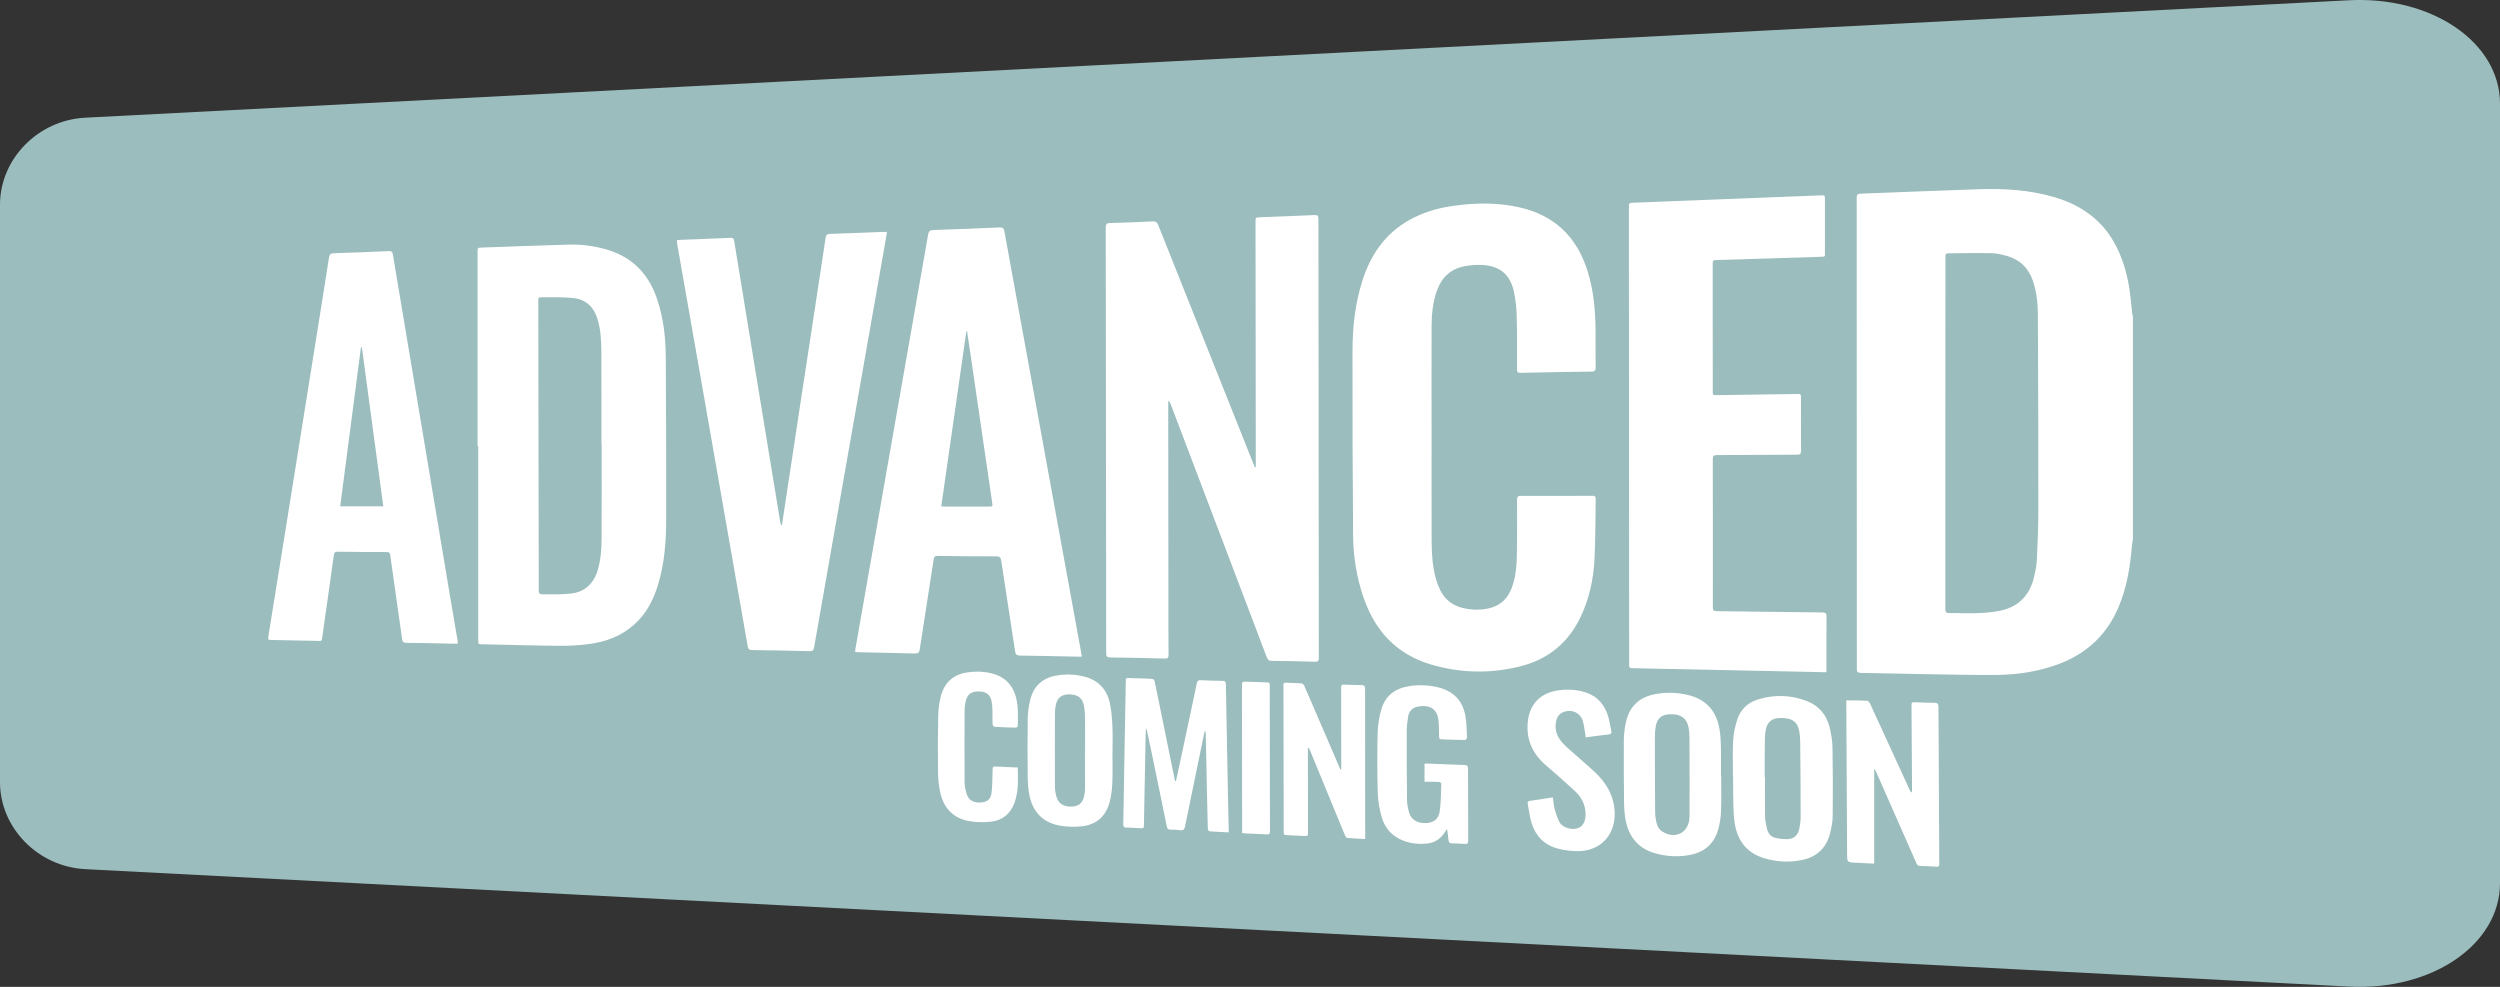
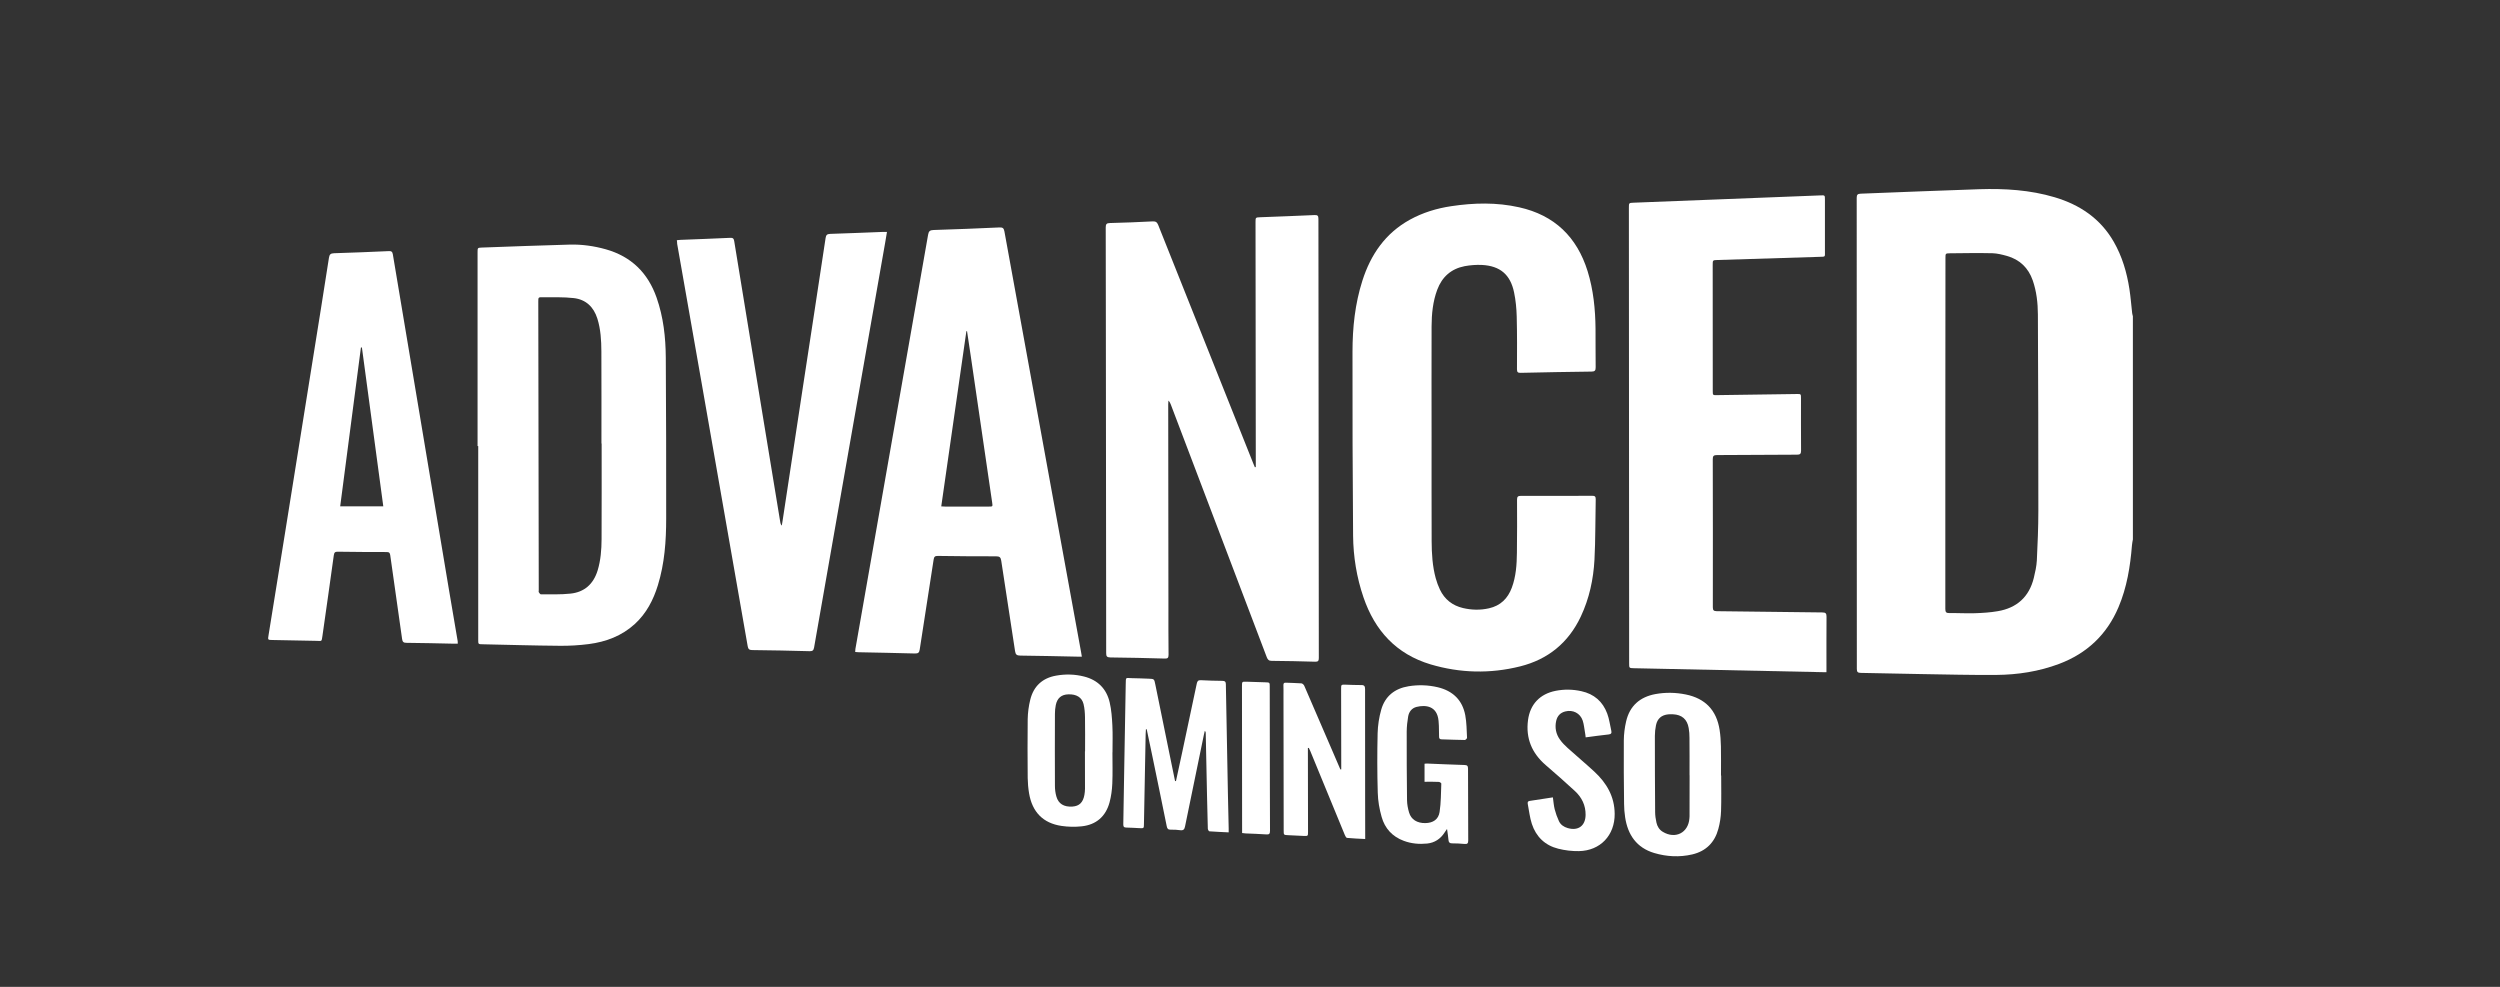
<svg xmlns="http://www.w3.org/2000/svg" version="1.1" id="Layer_1" x="0px" y="0px" viewBox="0 0 3800 1500" style="enable-background:new 0 0 3800 1500;" xml:space="preserve">
  <rect x="0" y="0" width="3800" height="1500" fill="#333333" stroke="none" />
  <style type="text/css">
	.st0{fill-rule:evenodd;clip-rule:evenodd;fill:#9CBDBD;}
	.st1{fill:#FFFFFF;}
</style>
-   <path id="Green_Shape" class="st0" d="M129.5,178.9l3441-178.5C3696.4-6.1,3800,64.3,3800,157.7v1184.6  c0,93.5-103.6,163.8-229.4,157.3l-3441-178.5C57.6,1317.4,0,1258.2,0,1189V311.1C0,241.8,57.6,182.6,129.5,178.9z" />
  <g>
    <path class="st1" d="M3242,819.9c-0.5,2.9-1.2,5.8-1.4,8.8c-2.6,32.4-7.7,64.2-20.5,94.3c-17.7,41.7-48,70.2-90.2,86.1   c-30.8,11.6-62.9,16.5-95.5,16.8c-38,0.3-76-0.7-114-1.3c-30.7-0.5-61.3-1.3-92-1.8c-4.5-0.1-6-1.3-6-5.9   c0-238.7-0.1-477.4-0.2-716.1c0-4.8,1.3-6.2,6.1-6.4c60.1-2.2,120.2-4.9,180.4-6.8c38.6-1.2,77,1.1,114.3,12.2   c38.4,11.4,69.6,32.4,89.9,67.7c12.8,22.3,19.9,46.5,23.8,71.7c1.9,12.2,2.8,24.5,4.2,36.7c0.2,1.6,0.7,3.2,1.1,4.8   C3242,593.9,3242,706.9,3242,819.9z M2956.9,657.9C2956.9,657.9,2957,657.9,2956.9,657.9c0.1,89.2,0.1,178.4,0,267.5   c0,5,1.2,6.6,6.4,6.5c12.8-0.2,25.7,0.6,38.5,0.2c11.6-0.4,23.3-1.1,34.8-3.1c29-4.9,47.7-21.7,54.8-50.6   c2.1-8.7,4.1-17.6,4.6-26.5c1.2-25.1,2.3-50.3,2.3-75.4c0-99.5-0.2-199-0.7-298.5c-0.1-17.5-2-34.9-7.8-51.7   c-6.7-19.2-19.8-31.8-39.3-37.3c-7.2-2-14.7-3.9-22-4.1c-21.5-0.5-43-0.1-64.4,0.1c-7,0.1-7,0.2-7,7.3   C2956.9,480.9,2956.9,569.4,2956.9,657.9z" />
    <path class="st1" d="M1908.8,709.9c0-2.2,0-4.5,0-6.7c-0.1-121.8-0.3-243.7-0.4-365.5c0-7.2,0-7.2,7.3-7.5c27.5-1.1,55-2,82.4-3.3   c4.7-0.2,5.9,1.1,5.9,5.8c0.1,222.5,0.3,445,0.6,667.5c0,4.4-1.2,5.7-5.6,5.6c-22-0.7-44-1.1-66-1.3c-4.3,0-6-1.7-7.5-5.5   c-48.6-128.1-97.2-256.1-145.9-384.2c-0.8-2-1.6-4-3.6-5.9c-0.1,2-0.3,3.9-0.3,5.9c0.1,101,0.2,202,0.3,303   c0,25.8-0.1,51.7,0.2,77.5c0,4.8-1.5,5.9-6,5.7c-27.5-0.8-55-1.4-82.5-1.7c-5.3-0.1-6.3-1.8-6.3-6.6   c-0.1-167.8-0.3-335.7-0.5-503.5c-0.1-47.8,0-95.7-0.2-143.5c0-4.9,1.2-6.6,6.3-6.7c21.7-0.5,43.3-1.4,64.9-2.5   c4.5-0.2,6.7,0.9,8.5,5.3c48.1,120.9,96.4,241.8,144.6,362.7c0.8,1.9,1.6,3.8,2.4,5.7C1907.9,710.1,1908.4,710,1908.8,709.9z" />
    <path class="st1" d="M2176,663.4c0,53.2-0.1,106.3,0.1,159.5c0.1,18.8,1.2,37.7,6.2,56c1.6,5.9,3.8,11.8,6.4,17.3   c7.1,14.9,19,24.2,35,28c13.2,3.1,26.4,3.4,39.6,0.4c17.4-3.9,28.6-14.9,34.7-31.4c6.3-17,7.5-34.8,7.7-52.7c0.4-27,0.3-54,0.2-81   c0-4.7,1.5-5.8,6-5.8c36,0.1,72,0.1,108-0.1c3.9,0,5.7,0.7,5.6,5.2c-0.7,30.6-0.3,61.3-1.9,91.9c-1.6,29.9-7.9,59.1-20.8,86.5   c-18.8,39.8-49.8,65.1-92.2,75.7c-45.6,11.4-91.3,10.3-136.3-3.1c-51.9-15.6-84.5-51.2-101.8-101.8c-10.4-30.4-15.5-61.9-15.8-93.8   c-0.8-93.2-1-186.3-0.9-279.5c0-36.6,3.8-72.9,15-108c12.7-39.8,34.9-72.1,72.1-92.7c19.6-10.8,40.8-17.3,62.9-20.6   c34.5-5.2,69-6,103.4,1.7c53.7,12,87.8,45.1,104,97.2c8.8,28.5,11.7,57.8,12,87.4c0.2,19.5-0.1,39,0.2,58.5c0.1,5-1.3,6.6-6.4,6.6   c-35.8,0.4-71.7,1.1-107.5,1.9c-4.4,0.1-5.7-1-5.7-5.5c0.1-26.7,0.3-53.3-0.4-80c-0.3-12.3-1.5-24.7-4-36.7   c-5.6-27.2-21.3-40.4-49-41.8c-8.7-0.4-17.7,0.3-26.3,1.9c-20.4,4-34.2,16.3-41.5,35.8c-6.7,17.9-8.5,36.7-8.6,55.5   C2175.8,551.7,2176,607.6,2176,663.4C2176,663.4,2176,663.4,2176,663.4z" />
    <path class="st1" d="M2776.2,1021.7c-2.5,0-4.1,0-5.8,0c-95.6-2-191.3-4-286.9-6c-7.2-0.2-7.2-0.2-7.2-7.5   c-0.1-230.8-0.2-461.7-0.4-692.5c0-7.3,0-7.3,7.3-7.6c94.6-3.7,189.2-7.4,283.8-11.1c6.9-0.3,6.9-0.3,6.9,6.5c0,26.2,0,52.3,0,78.5   c0,8.9,1.1,8.1-8.4,8.4c-51.6,1.6-103.3,3.2-154.9,4.8c-7.3,0.2-7.3,0.3-7.3,7.5c0,63.8,0.1,127.7,0.1,191.5c0,6.5,0,6.5,6.6,6.4   c40.3-0.6,80.7-1.2,121-1.7c6.5-0.1,6.5-0.1,6.5,6.6c0,26.5-0.1,53,0.1,79.5c0,4.9-1.5,6.1-6.2,6.1c-40.5,0.1-81,0.5-121.5,0.6   c-4.9,0-6.6,1.2-6.5,6.4c0.2,75,0.2,150,0.1,225c0,4.7,1.5,5.8,6,5.9c53.5,0.6,107,1.4,160.5,1.9c5.2,0,6.3,1.7,6.3,6.6   c-0.2,26-0.1,52-0.1,78C2776.2,1017.3,2776.2,1019.1,2776.2,1021.7z" />
    <path class="st1" d="M725.9,678c0-98.2,0-196.4,0-294.5c0-6.9,0-6.9,6.6-7.2c44.5-1.6,88.9-3.3,133.4-4.5   c18.6-0.5,36.9,2.1,54.8,7.1c38.8,10.9,64.2,35.9,77.4,73.7c10.3,29.5,13.7,60.1,13.9,91c0.5,81.5,0.7,163,0.6,244.5   c0,34.2-2.4,68.3-12.6,101.4c-6.9,22.5-17.5,42.9-35.1,59c-19.8,18.1-43.8,27.1-69.9,30.5c-14.8,1.9-29.9,2.8-44.8,2.6   c-38.8-0.3-77.7-1.5-116.5-2.3c-6.8-0.1-6.8-0.1-6.8-6.8c0-98.2,0-196.4,0-294.5C726.5,678,726.2,678,725.9,678z M914.5,674.2   c-0.1,0-0.2,0-0.3,0c0-46.7,0.1-93.3-0.1-140c-0.1-16.8-1-33.6-6.1-49.9c-5.6-17.8-17.5-29.1-35.9-31.2   c-15.6-1.8-31.5-1.1-47.3-1.3c-6.6-0.1-6.6,0.2-6.6,6.6c0.2,146.3,0.5,292.6,0.7,438.9c0,1-0.4,2.2,0.1,2.9   c0.8,1.3,2.1,3.2,3.2,3.2c15-0.1,30.1,0.5,44.9-1.1c21.1-2.2,34.8-14.4,41.2-34.9c4.8-15.6,6-31.8,6.1-47.9   C914.6,771.2,914.5,722.7,914.5,674.2z" />
    <path class="st1" d="M1644.4,998.1c-2.9,0-5,0-7.1,0c-28.8-0.6-57.6-1.3-86.5-1.6c-5.2-0.1-7.1-1.4-7.9-6.7   c-6.9-45.8-14.1-91.6-21-137.4c-0.8-5.2-2.4-6.8-7.8-6.8c-29.5,0.1-59-0.2-88.5-0.6c-4.5-0.1-5.9,1.4-6.5,5.7   c-6.9,45.5-14.2,90.9-21.1,136.4c-0.7,4.7-2.2,6.3-7.2,6.2c-28.5-0.8-57-1.3-85.5-1.9c-1.6,0-3.3-0.2-5.4-0.4   c0.1-1.7,0.1-3.2,0.3-4.5c17.3-98.8,34.7-197.6,52-296.4c19.5-111.1,39.1-222.2,58.5-333.3c0.9-5.3,2.7-7,8.2-7.2   c33.5-1,66.9-2.4,100.4-3.9c4.9-0.2,6.5,1.2,7.4,6c24.8,136.9,49.8,273.7,74.8,410.6c13.9,76.4,27.9,152.8,41.8,229.2   C1643.7,993.2,1643.9,995.1,1644.4,998.1z M1469.9,503.4c-0.3,0-0.7,0-1,0c-12.7,88.6-25.4,177.2-38.2,266.3   c2.6,0.1,4.3,0.3,6.1,0.3c22,0,44,0,66,0c6.2,0,6.2,0,5.3-6.1c-10.9-74.4-21.7-148.7-32.6-223.1   C1473.7,528.4,1471.8,515.9,1469.9,503.4z" />
    <path class="st1" d="M1028.8,365.1c2.3-0.2,3.7-0.5,5.2-0.5c25.3-1,50.6-1.9,75.9-3.1c4-0.2,5.5,1,6.1,5   c13.6,83.4,27.2,166.8,40.9,250.1c9.7,59.2,19.5,118.4,29.2,177.6c0.3,1.6,0.7,3.1,2.2,4.7c0.4-2.4,0.9-4.7,1.2-7.1   c10.1-66.7,20.2-133.5,30.4-200.2c11.7-76.6,23.5-153.2,35-229.8c0.7-4.4,2-6.1,6.8-6.3c26.8-0.8,53.6-2,80.4-3   c1.8-0.1,3.6,0,6.1,0c-1,6-1.8,11.3-2.8,16.7c-17.6,100.1-35.2,200.2-52.8,300.4c-18.4,104.9-36.9,209.8-55.2,314.7   c-0.8,4.4-2.5,5.6-6.8,5.5c-29.2-0.8-58.3-1.4-87.5-1.7c-4.6-0.1-5.8-1.8-6.6-5.9c-11.8-68-23.8-135.9-35.7-203.9   c-11.4-65.2-22.8-130.3-34.2-195.5c-12.4-70.7-24.9-141.5-37.3-212.2C1029.3,369,1029.1,367.3,1028.8,365.1z" />
    <path class="st1" d="M695.8,978.4c-2.6,0-4.5,0-6.5,0c-23.8-0.5-47.7-1.1-71.5-1.3c-4.4,0-6-1.4-6.6-5.8   c-5.9-42.4-12.1-84.8-18-127.2c-0.5-3.7-1.6-5-5.5-5c-24.7,0-49.3-0.1-74-0.5c-4.2-0.1-5.7,1-6.3,5.3   c-5.6,40.9-11.5,81.9-17.3,122.8c-1.3,9.2-1,7.5-8.9,7.4c-22.5-0.4-45-0.8-67.5-1.3c-6.7-0.1-6.7-0.2-5.5-7.4   c8.5-52.5,17-104.9,25.4-157.4c14.1-87.7,28.1-175.4,42.1-263.1c8.2-51,16.4-102,24.3-153.1c0.8-5.3,2.7-6.7,7.9-6.9   c27.7-0.8,55.3-2,82.9-3.2c3.8-0.2,5.6,0.6,6.3,4.8c14.1,84.8,28.4,169.6,42.6,254.4c14.2,85,28.4,169.9,42.6,254.9   c4.4,26.3,8.9,52.6,13.4,78.9C695.7,975.7,695.7,976.7,695.8,978.4z M550.1,528.1c-0.5,0.1-1,0.1-1.5,0.2   c-10.5,80.3-21,160.7-31.5,241.3c22.1,0,43.5,0,65.5,0C571.7,688.8,560.9,608.5,550.1,528.1z" />
-     <path class="st1" d="M2848.8,1169.4c0,47.6,0,95.2,0,143.3c-9.7-0.5-19.2-0.9-28.6-1.4c-12.6-0.7-12.6-0.8-12.6-13.3   c-0.4-75.3-0.8-150.7-1.2-226c0-2.3,0-4.6,0-7.4c5.1,0,9.7-0.1,14.3,0c5,0.1,10,0.5,15,0.4c3.5-0.1,5.4,1.3,6.8,4.5   c11.3,24.9,22.8,49.7,34.2,74.5c8.8,19.2,17.7,38.5,26.5,57.7c0.5,1.1,1.3,2.1,3.1,3c0-2.1,0-4.1,0-6.2c-0.3-41.5-0.5-83-0.8-124.5   c0-6.8,0-6.8,7-6.5c9.2,0.3,18.3,0.8,27.5,0.7c5,0,6.5,1.6,6.5,6.7c0.3,71.8,0.7,143.7,1.1,215.5c0,7.5-0.1,15,0.1,22.5   c0.1,3.4-0.9,4.8-4.5,4.5c-8.1-0.6-16.3-1-24.5-1.2c-2.9-0.1-4.4-1.1-5.6-3.8c-15.3-34.8-30.6-69.5-46-104.3   c-5.3-12-10.6-24.1-15.9-36.1c-0.4-1-1.1-1.9-1.6-2.8C2849.4,1169.2,2849.1,1169.3,2848.8,1169.4z" />
-     <path class="st1" d="M2634.1,1180.9c0-18.5-0.7-37,0.3-55.5c0.6-10.8,3-21.8,6.4-32.1c5-15.3,16.4-25.7,31.7-30.3   c25.3-7.6,50.7-6.8,75.4,3.2c17.7,7.2,28.6,21.1,33.1,39.4c2.5,10.1,4.2,20.7,4.4,31.1c0.6,34.5,0.7,69,0.3,103.4   c-0.1,8.9-1.8,17.9-4,26.6c-5.6,21.9-19.8,35.6-41.8,40.3c-19.9,4.3-39.8,3.2-59.2-2.8c-27.4-8.5-40.9-28.8-44.4-56   c-1.8-13.8-1.5-27.9-1.9-41.9c-0.2-8.5,0-17,0-25.5C2634.2,1180.9,2634.1,1180.9,2634.1,1180.9z M2682.3,1181.6c0.2,0,0.3,0,0.5,0   c0,19.7-0.3,39.3,0.1,59c0.1,6.7,1.5,13.5,3.2,20.1c1.6,6.3,5.9,11.3,12.3,12.8c6.5,1.5,13.4,2.3,20.1,1.9   c8.7-0.6,14.3-6.4,16.2-14.8c1.4-6.3,2.3-12.8,2.3-19.3c0-38.3-0.3-76.7-0.7-115c-0.1-5.9-0.8-12-2.1-17.8   c-2-8.7-7.8-14.4-16.6-16.2c-5-1-10.3-1.2-15.3-0.7c-9.8,0.9-15.9,6.8-18,16.1c-1.2,5.5-1.7,11.2-1.7,16.8   C2682.2,1143.6,2682.3,1162.6,2682.3,1181.6z" />
    <path class="st1" d="M1787.5,1187.1c3.2-15,6.5-29.9,9.7-44.9c7.3-34.4,14.7-68.8,21.9-103.2c0.8-3.7,2.1-5.3,6.2-5.1   c11,0.6,22,0.9,33,1c3.6,0.1,4.9,1.2,5,4.9c0.9,55.1,2,110.3,3.1,165.4c0.3,18,0.8,36,1.2,54c0,1.8,0,3.6,0,6   c-10.2-0.5-19.8-0.9-29.4-1.6c-0.9-0.1-2.2-2.6-2.3-3.9c-0.5-16.3-0.8-32.6-1.2-49c-0.7-32.3-1.3-64.6-2-97c0-0.9-0.3-1.8-1.4-2.8   c-0.5,2-1,4-1.4,6c-9.6,46.3-19.2,92.7-28.6,139.1c-0.9,4.6-2.5,6.6-7.4,5.9c-4.8-0.7-9.6-0.9-14.5-0.8c-4.1,0.1-5.3-1.7-6-5.4   c-7.3-36.4-14.9-72.8-22.4-109.2c-2.6-12.7-5.3-25.3-8-38c-0.4,0-0.8,0-1.2,0c-0.2,2.3-0.4,4.6-0.4,7c-0.9,45.6-1.8,91.3-2.6,136.9   c-0.1,6.6,0,6.7-6.6,6.4c-6.7-0.3-13.3-0.8-20-0.9c-3.7,0-4.8-1.2-4.8-4.9c0.6-29.7,1-59.3,1.5-89c0.7-41.3,1.4-82.6,2.2-123.9   c0.2-11.8-0.3-9.4,9.3-9.3c8.5,0.1,17,0.5,25.5,0.8c8.5,0.3,8.5,0.3,10.2,8.9c8,39.2,16,78.4,24,117.6c2,9.7,4,19.5,6,29.2   C1786.6,1187.2,1787,1187.2,1787.5,1187.1z" />
    <path class="st1" d="M2616.2,1178.8c0,18,0.4,36-0.2,54c-0.3,9.1-1.7,18.3-4.1,27.1c-5.5,20.6-18.8,33.9-39.6,38.8   c-19.4,4.5-38.9,3.5-57.8-2.1c-26.8-8-40.3-27.6-44.3-54.4c-1-6.7-1.6-13.6-1.6-20.4c-0.3-32.2-0.7-64.3-0.4-96.5   c0.1-9.6,1.3-19.3,3.5-28.7c5.4-23.6,20.9-37.2,44.5-41.6c15.4-2.8,30.9-2.5,46.2,0.6c29.6,6,46.8,24,51.4,53.8   c1.3,8.2,1.8,16.6,2,24.9c0.3,14.8,0.1,29.7,0.1,44.5C2616,1178.8,2616.1,1178.8,2616.2,1178.8z M2568.2,1178.5c0,0-0.1,0-0.1,0   c0-19,0.1-38-0.1-57c0-5-0.3-10-1.2-14.9c-2.3-13.4-10.4-20.3-24-20.9c-2.3-0.1-4.7-0.1-7,0.1c-10.2,1-16.6,6.4-18.7,16.5   c-1.1,5.3-1.7,10.9-1.7,16.3c0,38.5,0.1,77,0.4,115.5c0,5.4,0.8,11,2,16.3c1.3,5.8,4.3,10.8,9.7,14c19,11.5,38.8,1.5,40.4-20.5   c0.1-1,0.2-2,0.2-3C2568.2,1220.1,2568.2,1199.3,2568.2,1178.5z" />
    <path class="st1" d="M2038.7,1169.5c0-1.9,0-3.8,0-5.8c-0.1-38.8-0.2-77.7-0.2-116.5c0-6.6,0-6.6,6.6-6.5c8,0.2,16,0.7,24,0.6   c4.7-0.1,5.8,1.8,5.8,6.2c-0.1,55.7,0,111.3,0.1,167c0,18.2,0,36.3,0.1,54.5c0,1.8,0,3.6,0,6.3c-9.6-0.5-18.6-0.8-27.7-1.7   c-1.2-0.1-2.6-2.8-3.3-4.5c-9.8-23.5-19.4-47.1-29.1-70.7c-7.8-19-15.6-37.9-23.4-56.9c-0.7-1.6-1.5-3.1-2.2-4.7   c-0.5,0.1-0.9,0.2-1.4,0.2c0,1.9,0,3.8,0,5.7c0.1,40.5,0.1,81,0.2,121.5c0,6.7,0,6.7-6.9,6.4c-7.7-0.3-15.3-0.7-23-1.1   c-7.1-0.3-7.1-0.3-7.1-7.1c-0.1-68.3-0.2-136.7-0.3-205c0-5.3,0.1-10.7-0.1-16c-0.1-2.8,1-3.9,3.8-3.7c7.8,0.4,15.7,0.4,23.5,1   c1.6,0.1,3.7,2.1,4.4,3.7c14.2,32.7,28.3,65.5,42.4,98.2c4.1,9.6,8.3,19.2,12.4,28.8C2037.8,1169.6,2038.3,1169.6,2038.7,1169.5z" />
    <path class="st1" d="M2165.3,1188.3c0-10.1,0-18.5,0-27.4c1.4-0.1,2.7-0.4,3.9-0.3c19,0.7,37.9,1.7,56.9,2.2   c4.2,0.1,5.3,1.6,5.3,5.6c0,36.3,0.1,72.6,0.3,109c0,4.4-1.2,5.9-5.7,5.4c-6.3-0.7-12.6-0.8-19-0.9c-3.6,0-5-1.5-5.3-5   c-0.4-5.1-1.3-10.2-2.2-16.9c-1.8,2.6-2.8,4-3.7,5.4c-6.2,9.7-15.1,15.6-26.5,16.8c-12,1.2-24,0.2-35.5-4.1   c-17.4-6.4-28.8-18.9-33.7-36.3c-3.4-11.9-5.6-24.5-5.9-36.8c-0.9-30.1-0.9-60.3-0.2-90.5c0.3-12,2.2-24.3,5.5-35.9   c5.9-20.5,20.6-32.1,41.6-35.5c14.8-2.4,29.6-1.9,44.2,1.5c22.8,5.4,37.5,19.4,41.9,42.5c2.1,11.2,2.1,22.8,2.7,34.3   c0.1,1.1-2.2,3.4-3.4,3.4c-11.8-0.1-23.6-0.7-35.5-1c-2.9-0.1-3.6-1.6-3.6-4.2c0-5.5-0.1-11-0.3-16.5c-0.1-2.5-0.3-5-0.5-7.5   c-2.1-22.7-19.6-24.5-33.4-21.1c-7.3,1.8-11.6,7.5-12.8,14.6c-1.3,7.5-2.1,15.2-2.2,22.8c-0.1,34.8,0.1,69.6,0.5,104.5   c0.1,6.2,1.3,12.6,3.1,18.6c3.2,10.8,12.3,16.3,24.8,16.1c11.5-0.2,19.8-5.4,21.6-16.9c2.2-14.2,2-28.8,2.6-43.2   c0-0.8-2.4-2.5-3.8-2.5C2180.2,1188.1,2173,1188.3,2165.3,1188.3z" />
    <path class="st1" d="M1690.9,1143.6c0,15.8,0.5,31.7-0.2,47.5c-0.4,9.6-1.7,19.3-4.2,28.6c-5.8,21.3-20.2,33.9-42.2,36.3   c-10.2,1.1-20.7,0.9-30.8-0.6c-27.9-4.1-44.5-21-49.3-49.5c-1.3-7.7-2-15.6-2.1-23.3c-0.2-29.8-0.4-59.6,0-89.5   c0.2-9.9,1.5-20,3.9-29.6c5.1-20.6,18.6-33,39.6-36.6c14.1-2.5,28.3-2.1,42.1,1.4c20.8,5.2,34.2,18.6,39,39.3   c2.7,11.4,3.5,23.4,4.1,35.1c0.7,13.6,0.2,27.3,0.2,41C1691,1143.6,1691,1143.6,1690.9,1143.6z M1649.1,1142c0.1,0,0.1,0,0.2,0   c0-17.2,0.2-34.3-0.1-51.5c-0.1-6.8-0.6-13.7-2.2-20.3c-2.5-10.3-10.9-15.2-23.1-14.8c-10.5,0.3-16.9,5.6-19.1,16.3   c-0.9,4.4-1.3,8.9-1.3,13.4c-0.1,36.5-0.2,72.9,0,109.4c0,5.4,0.7,11,2.2,16.2c3.1,11.1,11.5,16.1,24.3,15.3   c10.5-0.7,16.2-6.2,18.3-17.7c0.5-3.1,0.9-6.3,0.9-9.4C1649.1,1180,1649.1,1161,1649.1,1142z" />
    <path class="st1" d="M2360.4,1212c0.9,6.6,1.3,12.4,2.7,18c1.6,6.2,3.8,12.4,6.5,18.2c2.6,5.5,7.5,8.8,13.4,10.5   c15.9,4.6,26.9-3.5,27.1-20c0.2-14.6-5.8-26.7-16.2-36.3c-14.5-13.5-29.5-26.5-44.5-39.5c-21-18.2-30.5-40.7-26.8-68.5   c3.2-23.9,18.1-39.6,41.8-44.3c13.1-2.6,26.2-2.4,39.2,0.5c19.3,4.2,32.6,15.7,39.4,34.1c3.1,8.4,4.2,17.4,6.2,26.2   c0.8,3.4-0.3,5.1-4.2,5.5c-11.4,1.2-22.8,2.8-34.8,4.4c-0.3-2.7-0.5-5.1-1-7.4c-1.1-6-1.6-12.3-3.5-18.1   c-3.8-11.3-15-16.9-26.5-13.9c-7.5,1.9-12.1,6.8-13.8,14.3c-2.3,10.3-0.4,20,5.7,28.5c3.3,4.7,7.5,8.9,11.8,12.8   c13.4,12.1,27.2,23.6,40.4,35.8c18.7,17.3,30.8,37.8,31,64.2c0.3,32.6-21.8,56.1-54.3,56.7c-10.5,0.2-21.4-1.1-31.6-3.7   c-20-5-33.6-18.2-40-37.7c-3.2-9.7-4.2-20.1-6.2-30.2c-0.4-2.3-0.2-4.3,2.8-4.7C2336.5,1215.6,2348.1,1213.8,2360.4,1212z" />
-     <path class="st1" d="M1547,1166.6c0.4,18.4,1.3,36.3-4.9,53.4c-6.1,16.9-18.4,27.1-36.1,29c-10.6,1.1-21.8,1-32.3-0.8   c-24.2-4.1-39.1-19.3-44.4-43.1c-2.4-10.5-3.4-21.4-3.5-32.2c-0.4-28.8-0.3-57.7,0.3-86.5c0.2-9.4,1.7-19,4-28.1   c5.3-20.6,18.7-33,39.9-36.2c12.6-1.9,25.3-1.6,37.7,1.5c18.6,4.7,30.6,16.2,36.1,34.5c4.4,14.8,3.4,30,3.3,45.2c0,0.9-2,2.7-3,2.7   c-10.8-0.2-21.7-0.6-32.5-1.2c-1.1-0.1-2.8-2.5-2.9-3.9c-0.3-7.2,0-14.3-0.2-21.5c-0.2-4.8-0.5-9.7-1.5-14.4   c-2-9.1-8.1-13.6-18.1-14c-11-0.4-17.6,3.3-20.3,12.4c-1.5,5.1-2.4,10.5-2.4,15.7c-0.2,36.8-0.3,73.7,0,110.5   c0.1,6.5,1.6,13.3,4,19.4c3.2,8.4,12.1,12,22.7,10.6c8.3-1.1,13.1-5.2,14.3-14.8c1.3-11,1.2-22.3,1.5-33.4c0.2-6.4,0.1-6.5,6.3-6.2   C1525.4,1165.7,1536.1,1166.1,1547,1166.6z" />
    <path class="st1" d="M1888,1266.2c0-2.3,0-4.3,0-6.2c-0.1-72.3-0.1-144.7-0.2-217c0-7,0-7,7.1-6.8c9.5,0.3,19,0.6,28.5,0.9   c6.6,0.2,6.6,0.2,6.6,6.7c0.1,50.7,0.1,101.3,0.2,152c0,22.3,0,44.7,0.2,67c0,4.3-1,5.9-5.6,5.5c-10.5-0.8-21-1-31.5-1.5   C1891.8,1266.7,1890.2,1266.4,1888,1266.2z" />
  </g>
</svg>